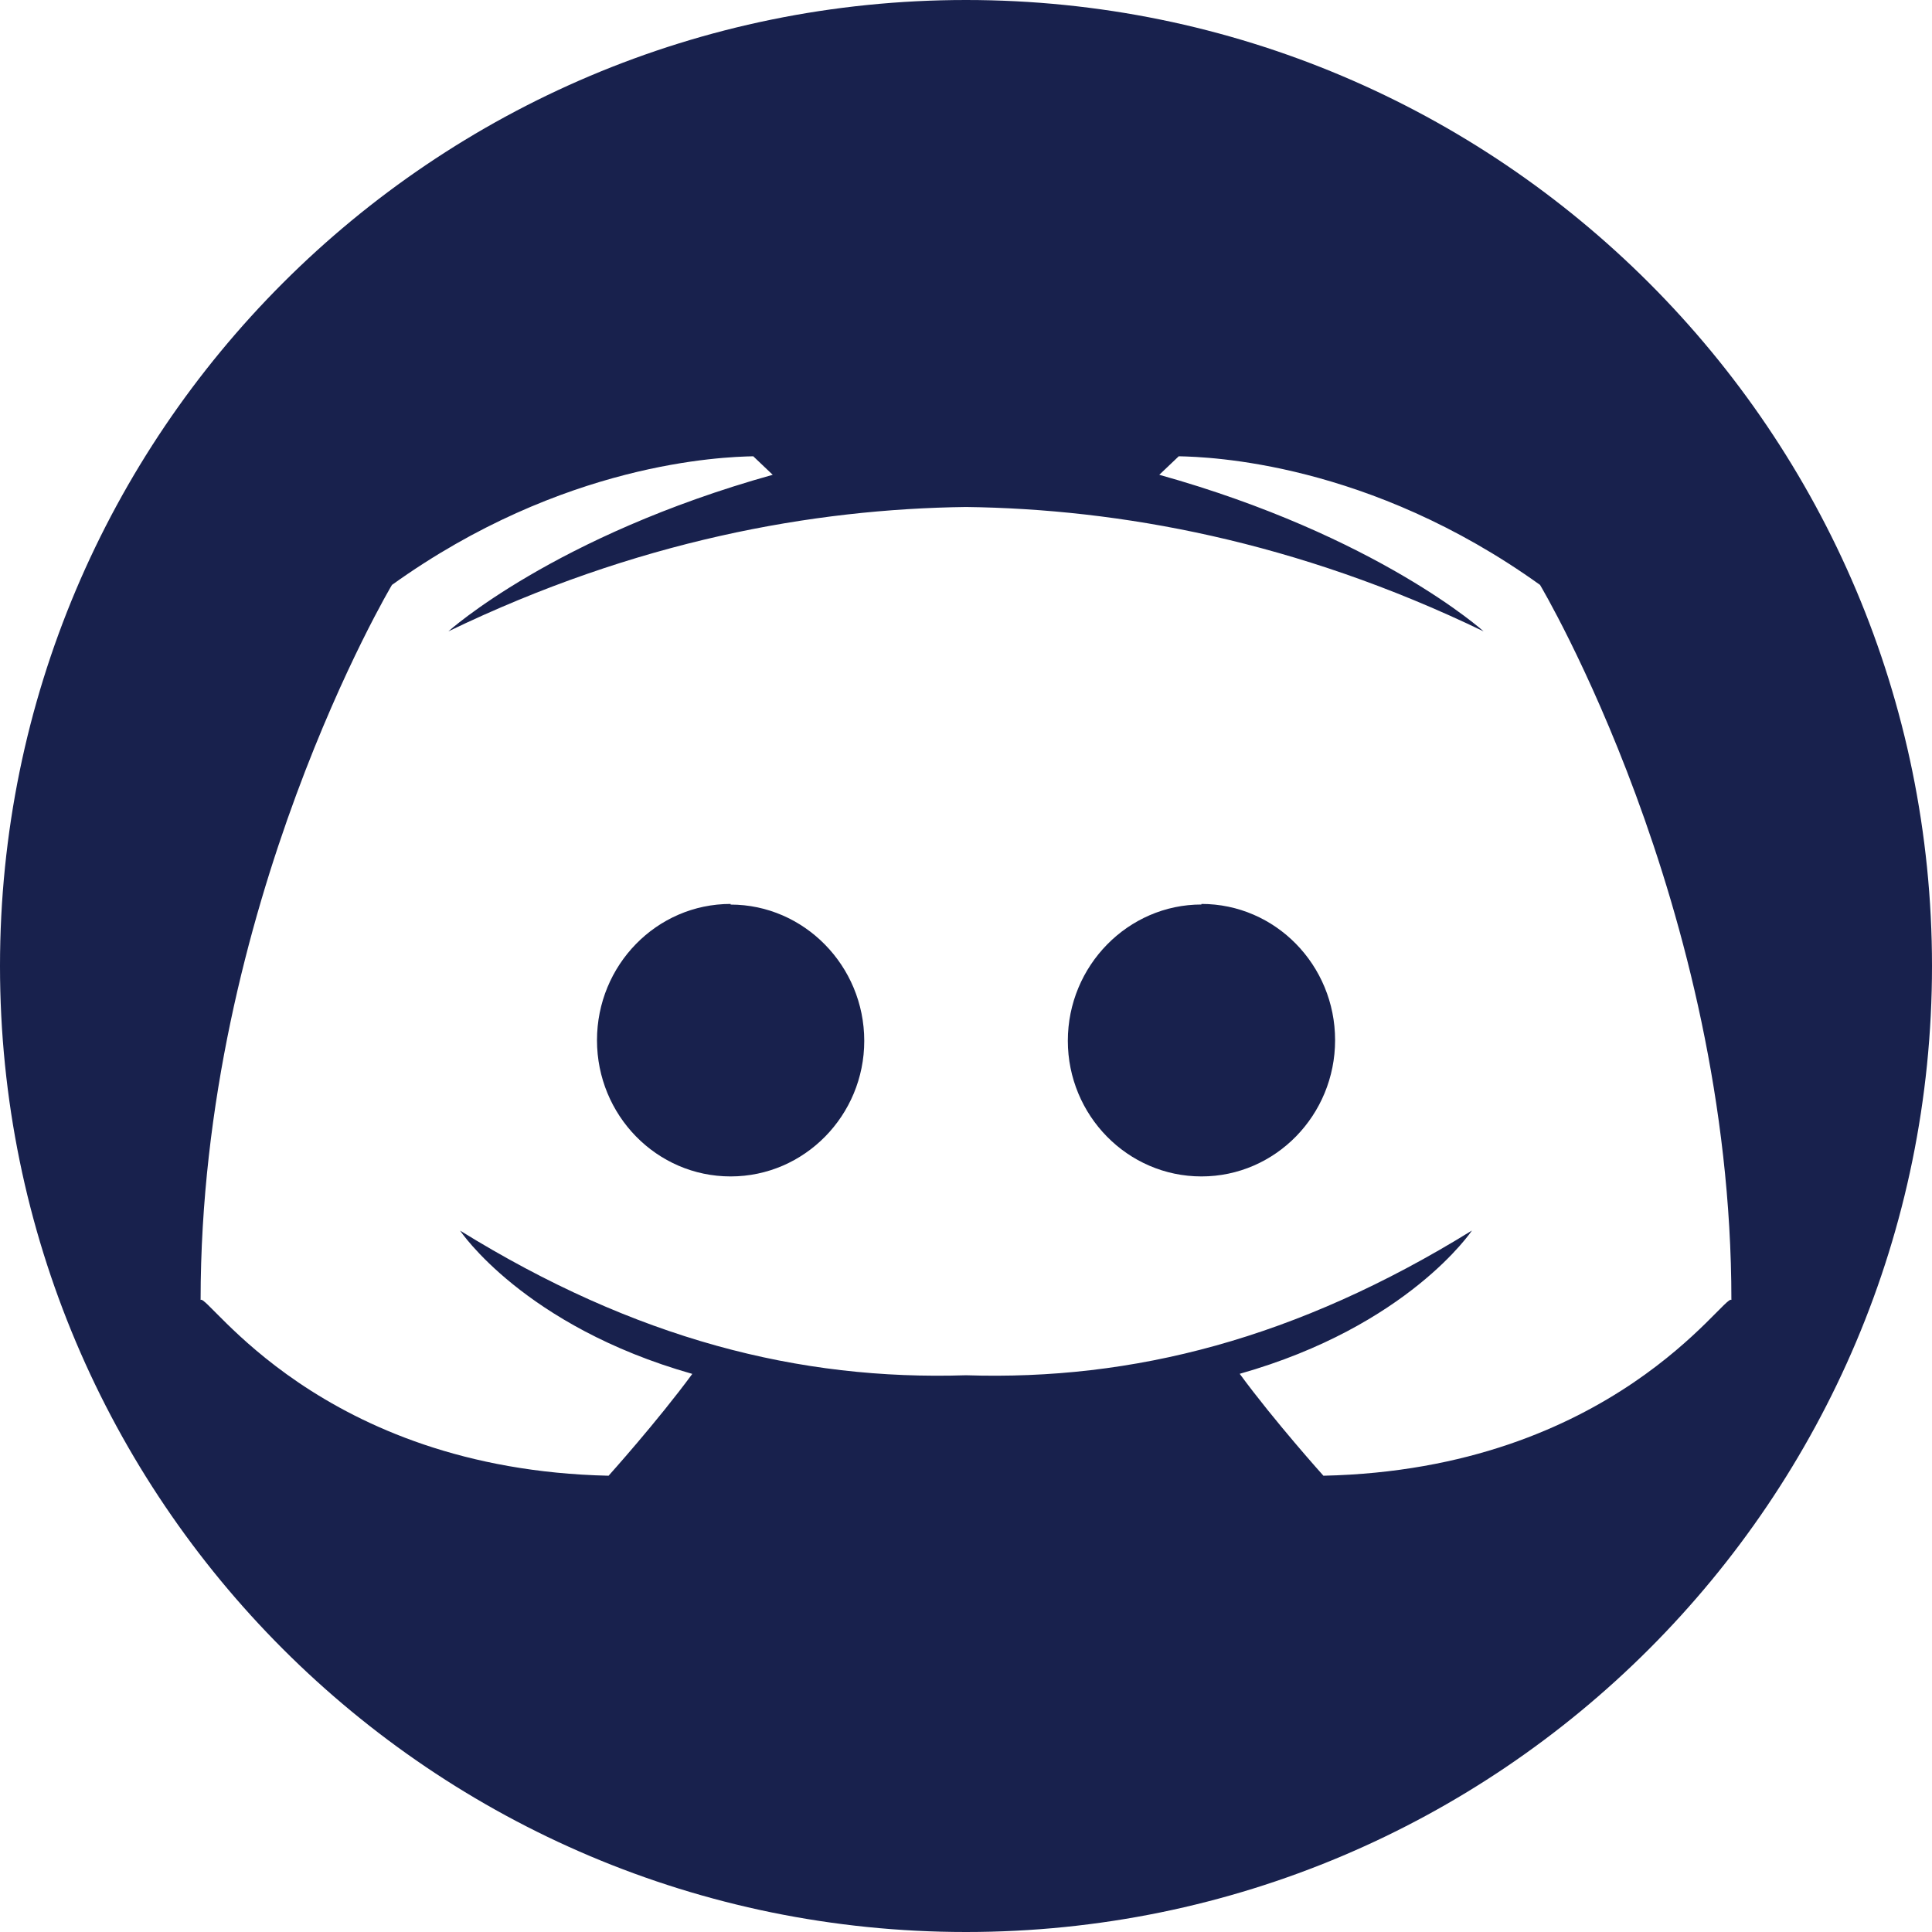
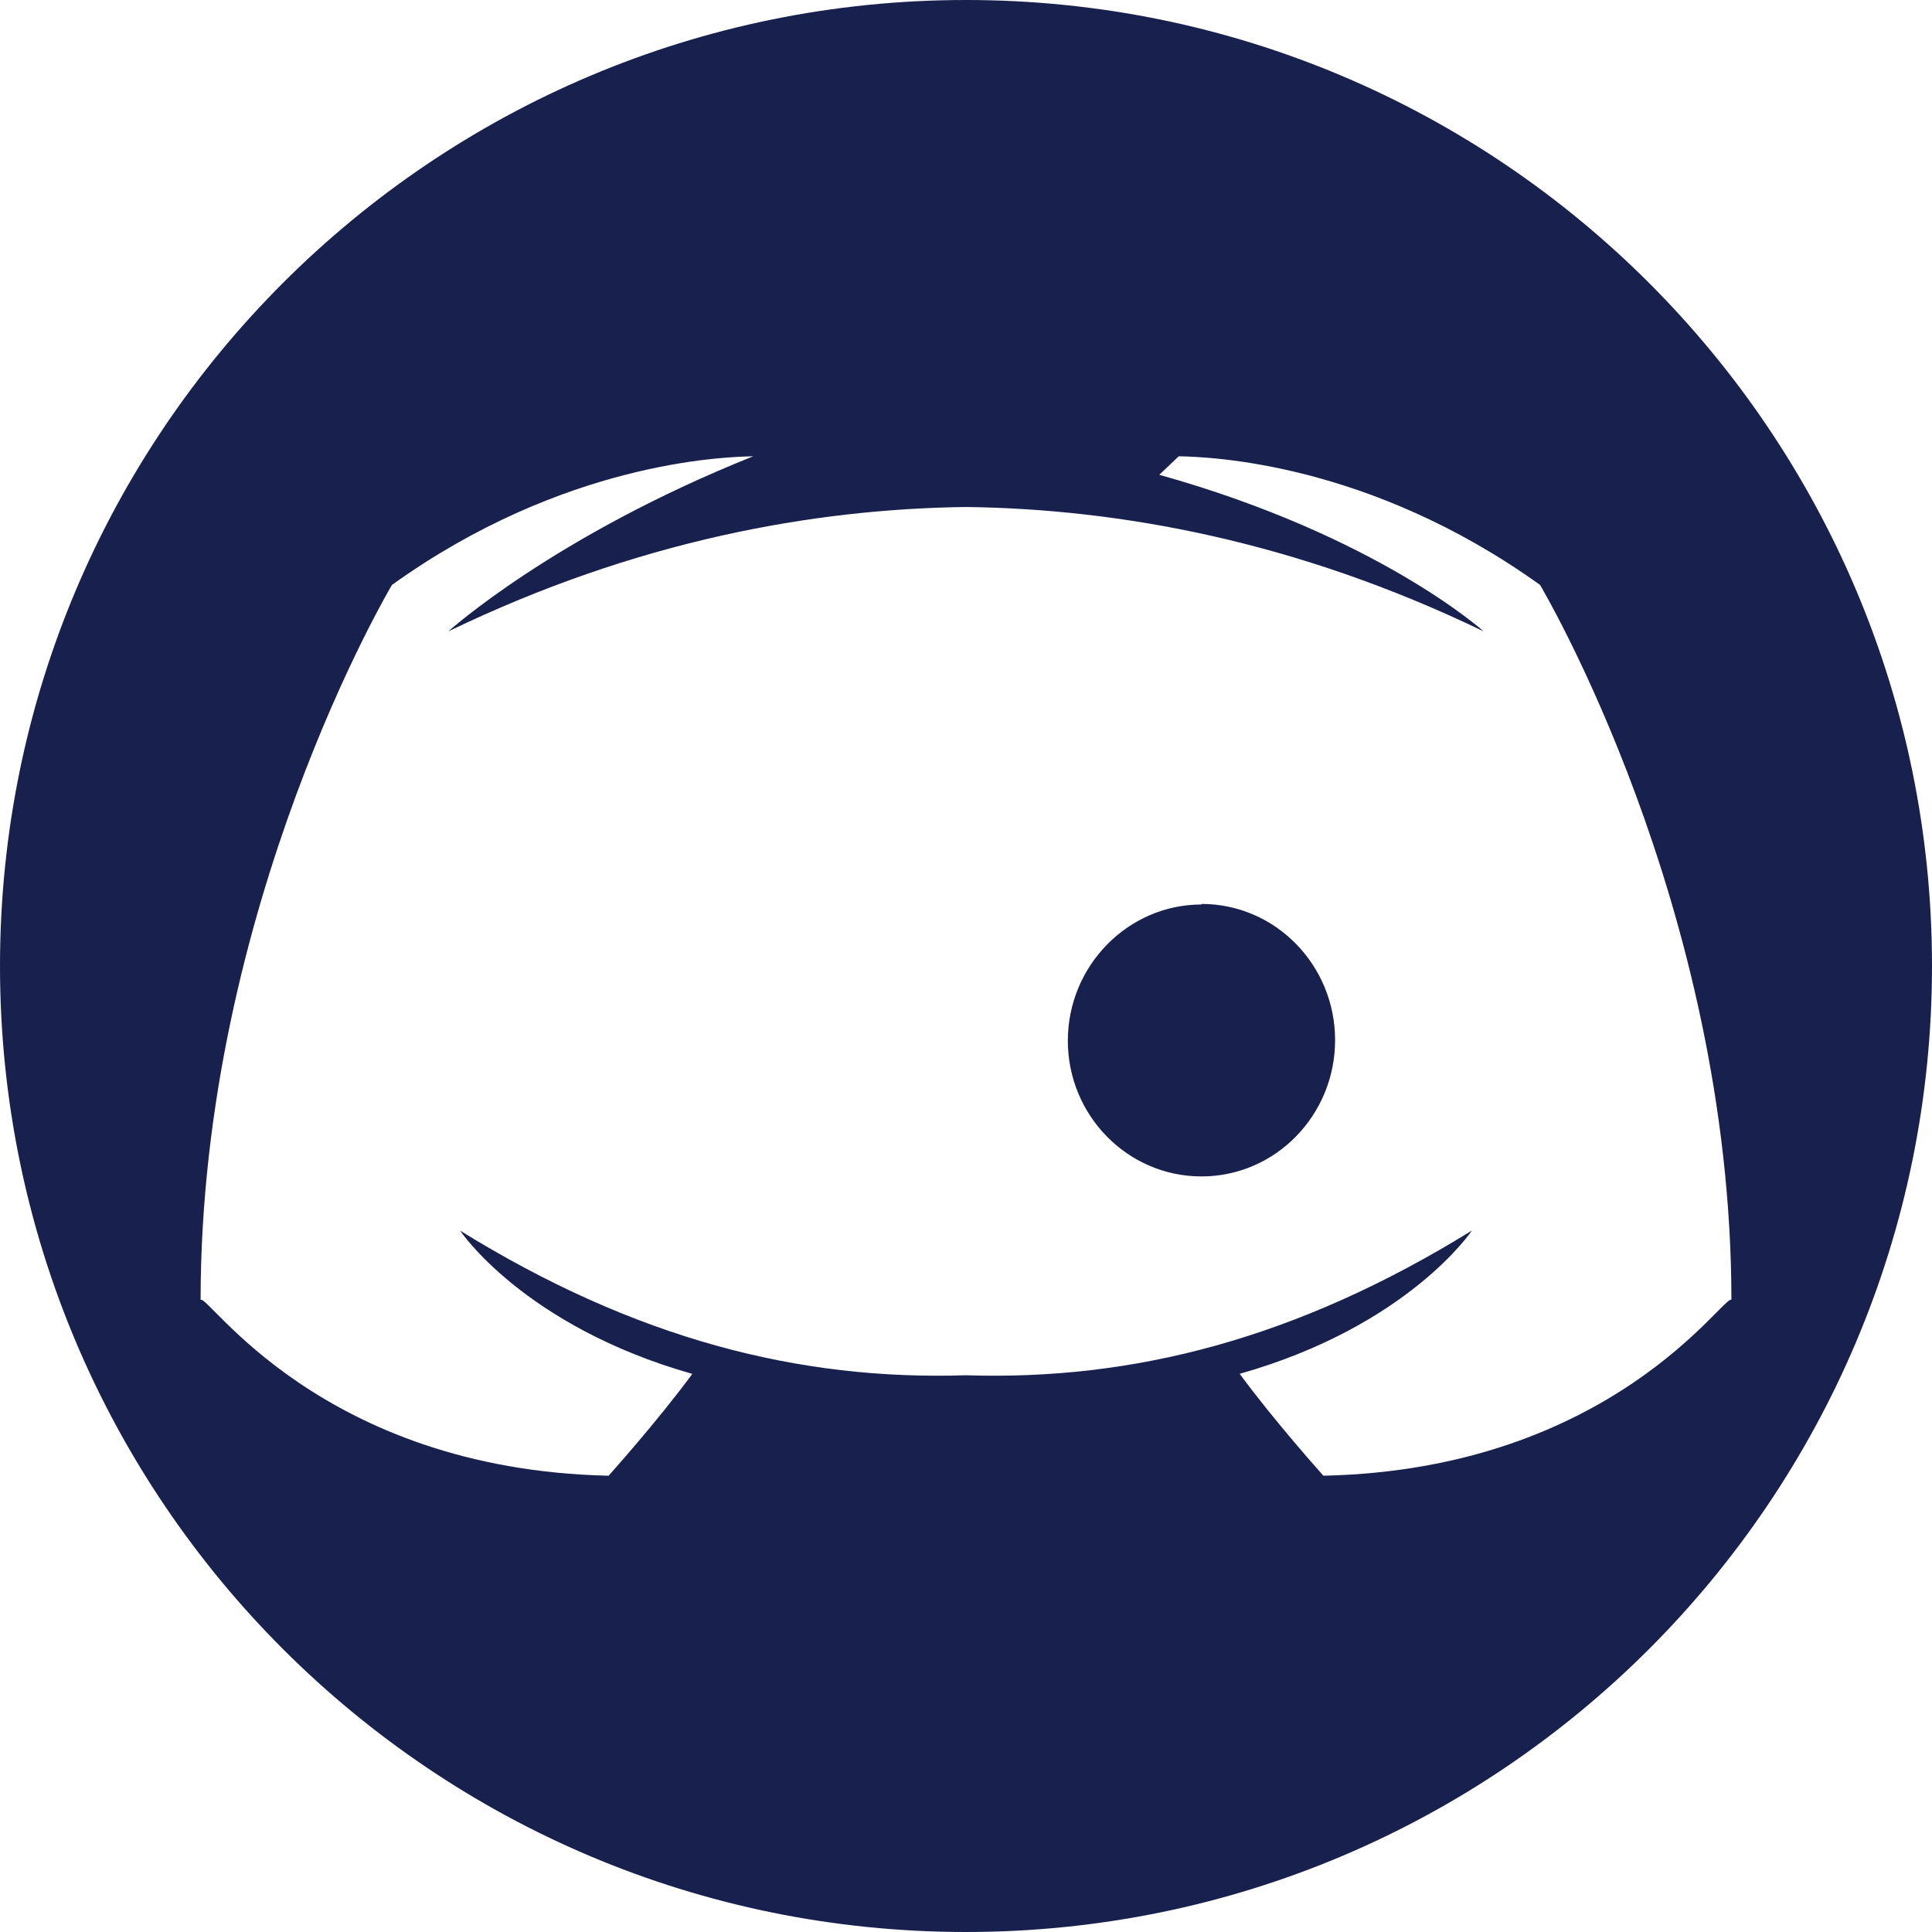
<svg xmlns="http://www.w3.org/2000/svg" width="24" height="24" fill="none">
-   <path fill="#18214D" d="M9.076 11.237v-.008c-.919 0-1.66.76-1.66 1.693s.741 1.692 1.66 1.692c.918 0 1.66-.759 1.66-1.684 0-.934-.75-1.693-1.66-1.693Z" />
-   <path fill="#18214D" d="M12 0C5.373 0 0 5.373 0 12s5.373 12 12 12 12-5.373 12-12S18.627 0 12 0Zm4.44 18.332s-.605-.673-1.04-1.266c2.095-.593 2.885-1.78 2.885-1.78-2.178 1.347-4.212 1.865-6.285 1.798-2.073.067-4.107-.45-6.285-1.797 0 0 .79 1.186 2.885 1.78-.435.592-1.04 1.265-1.04 1.265-3.593-.08-4.987-2.278-5.068-2.183 0-4.896 2.377-8.883 2.377-8.883 2.127-1.526 4.11-1.59 4.488-1.598l.242.23C6.883 6.657 5.57 7.843 5.57 7.843 7.9 6.718 10.097 6.322 12 6.298c1.903.024 4.1.42 6.43 1.545 0 0-1.314-1.186-4.029-1.945l.242-.23c.379.008 2.36.071 4.488 1.598 0 0 2.377 3.986 2.377 8.883-.08-.095-1.475 2.104-5.068 2.183Z" />
+   <path fill="#18214D" d="M12 0C5.373 0 0 5.373 0 12s5.373 12 12 12 12-5.373 12-12S18.627 0 12 0Zm4.44 18.332s-.605-.673-1.04-1.266c2.095-.593 2.885-1.78 2.885-1.78-2.178 1.347-4.212 1.865-6.285 1.798-2.073.067-4.107-.45-6.285-1.797 0 0 .79 1.186 2.885 1.78-.435.592-1.04 1.265-1.04 1.265-3.593-.08-4.987-2.278-5.068-2.183 0-4.896 2.377-8.883 2.377-8.883 2.127-1.526 4.11-1.59 4.488-1.598C6.883 6.657 5.57 7.843 5.57 7.843 7.9 6.718 10.097 6.322 12 6.298c1.903.024 4.1.42 6.43 1.545 0 0-1.314-1.186-4.029-1.945l.242-.23c.379.008 2.36.071 4.488 1.598 0 0 2.377 3.986 2.377 8.883-.08-.095-1.475 2.104-5.068 2.183Z" />
  <path fill="#18214D" d="M14.925 11.229v.007c-.911 0-1.66.76-1.66 1.693 0 .925.741 1.685 1.66 1.685.918 0 1.66-.76 1.66-1.693s-.742-1.692-1.66-1.692Z" />
</svg>